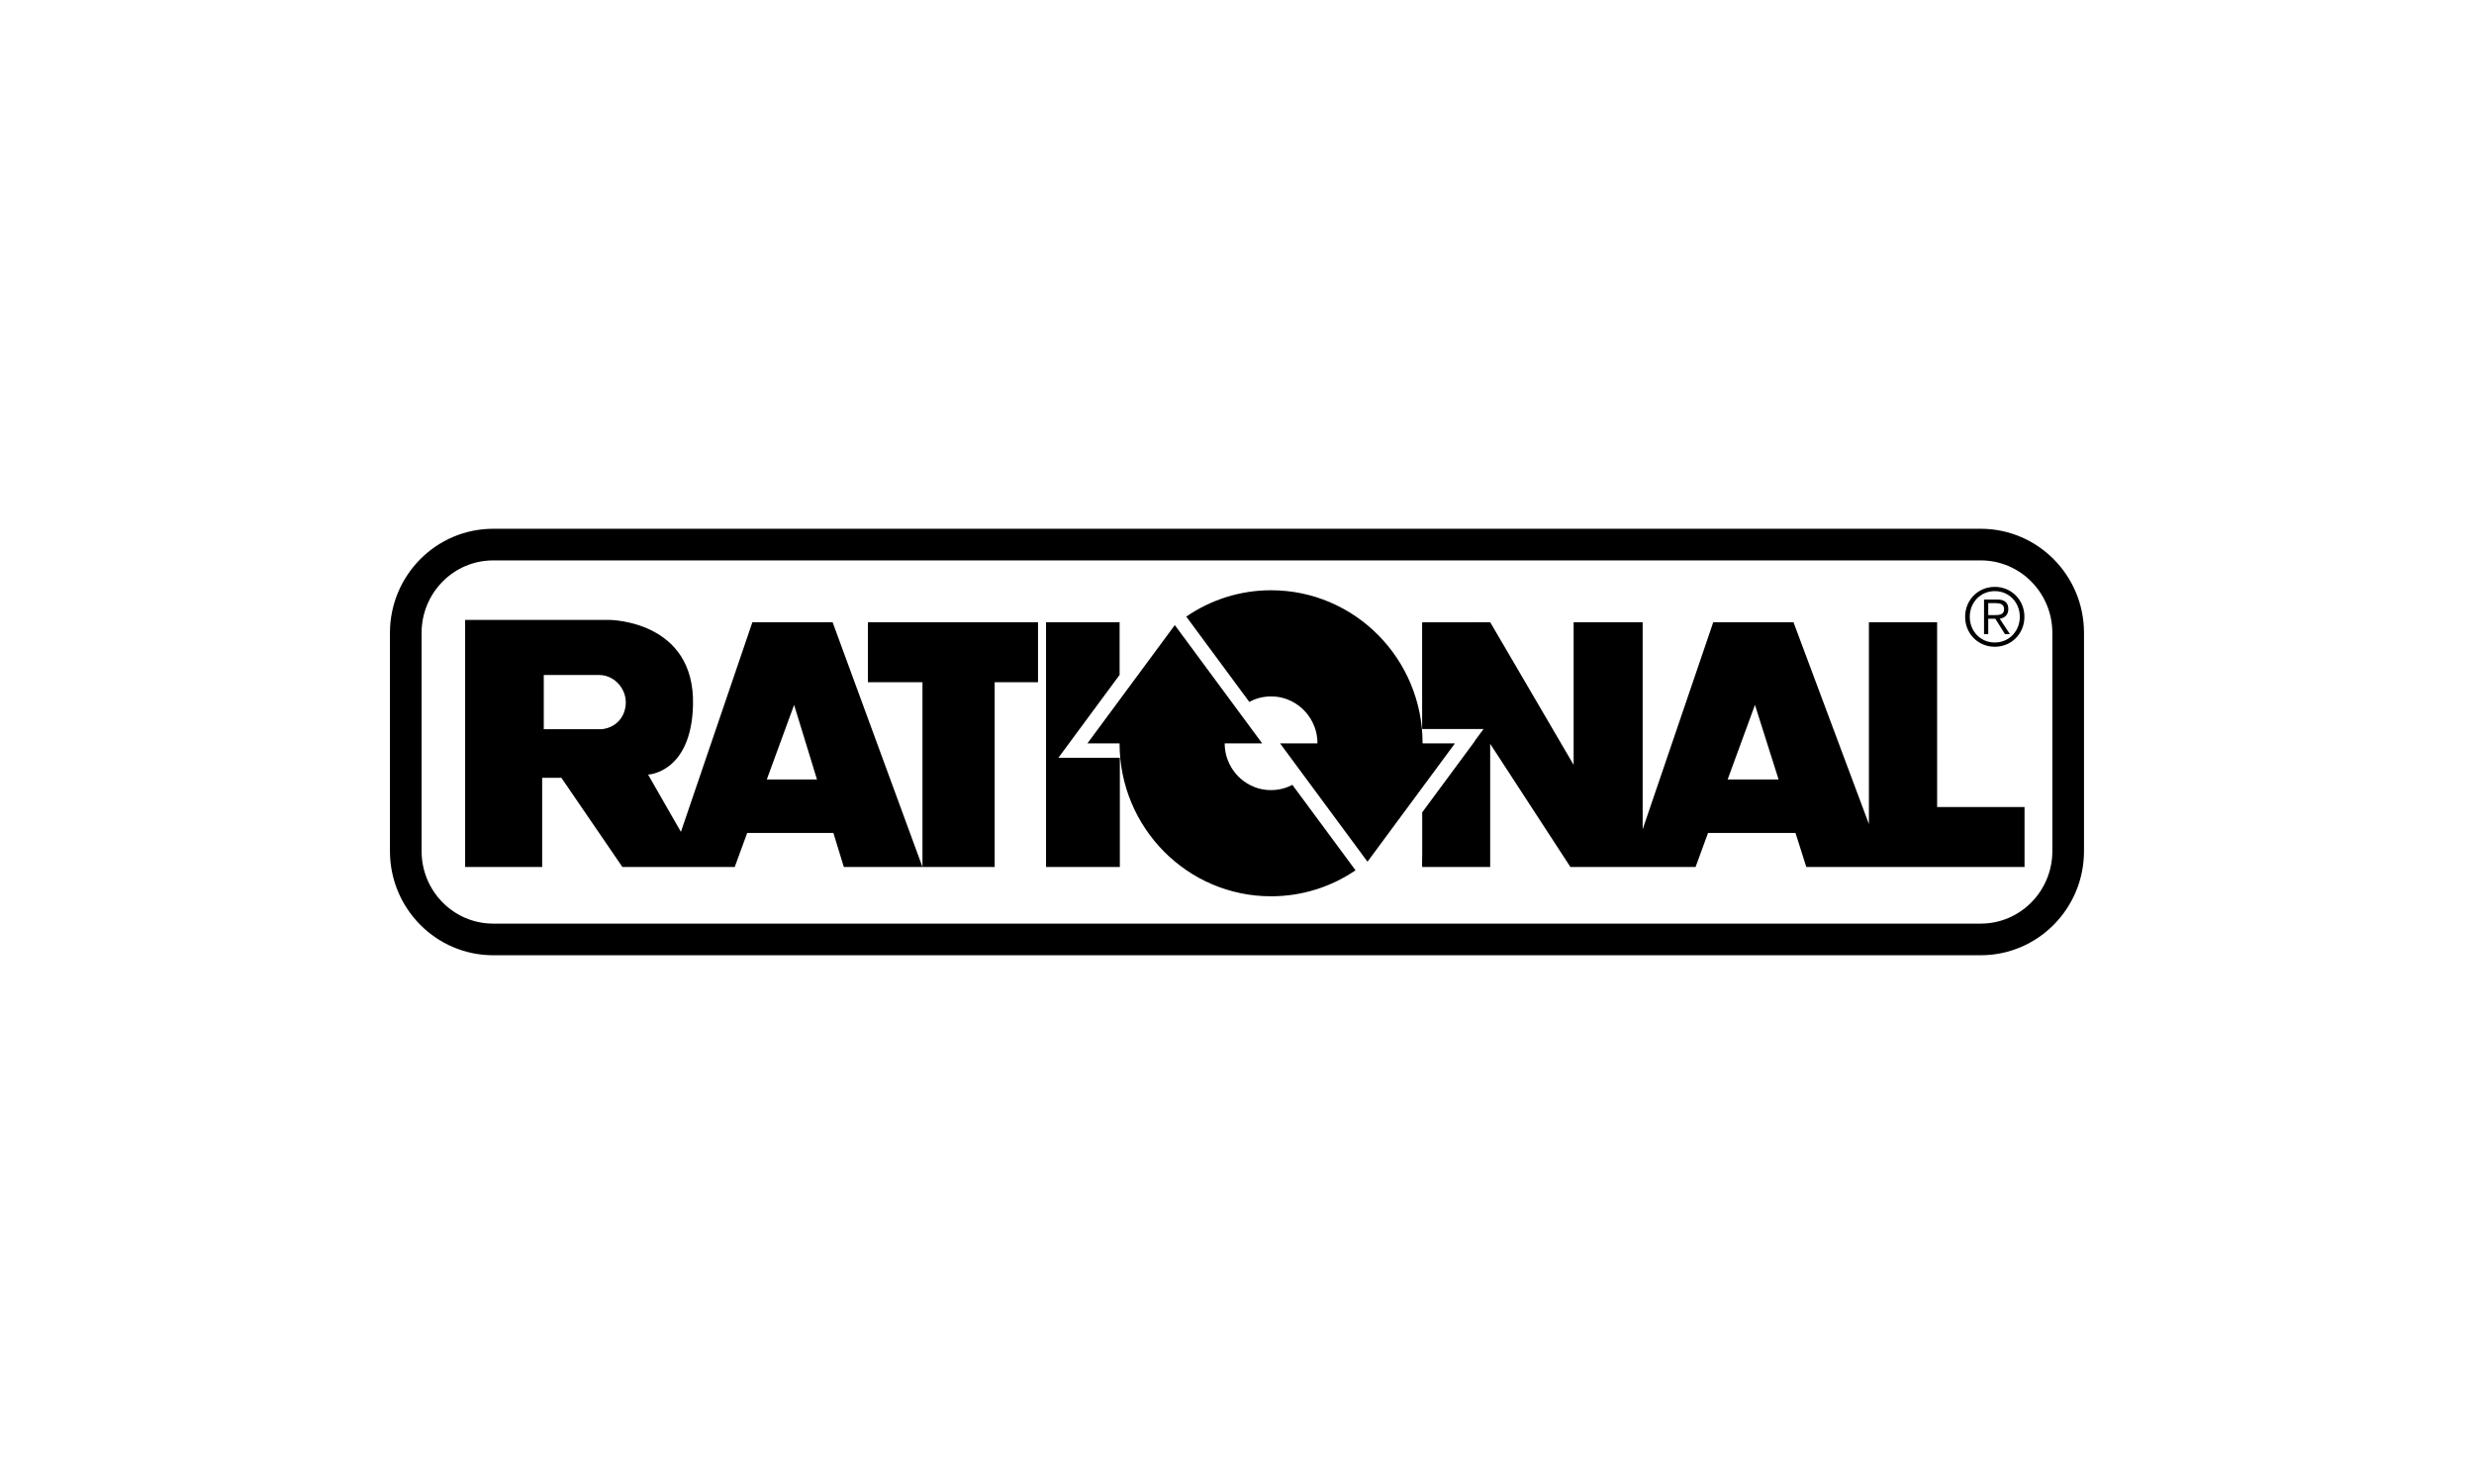
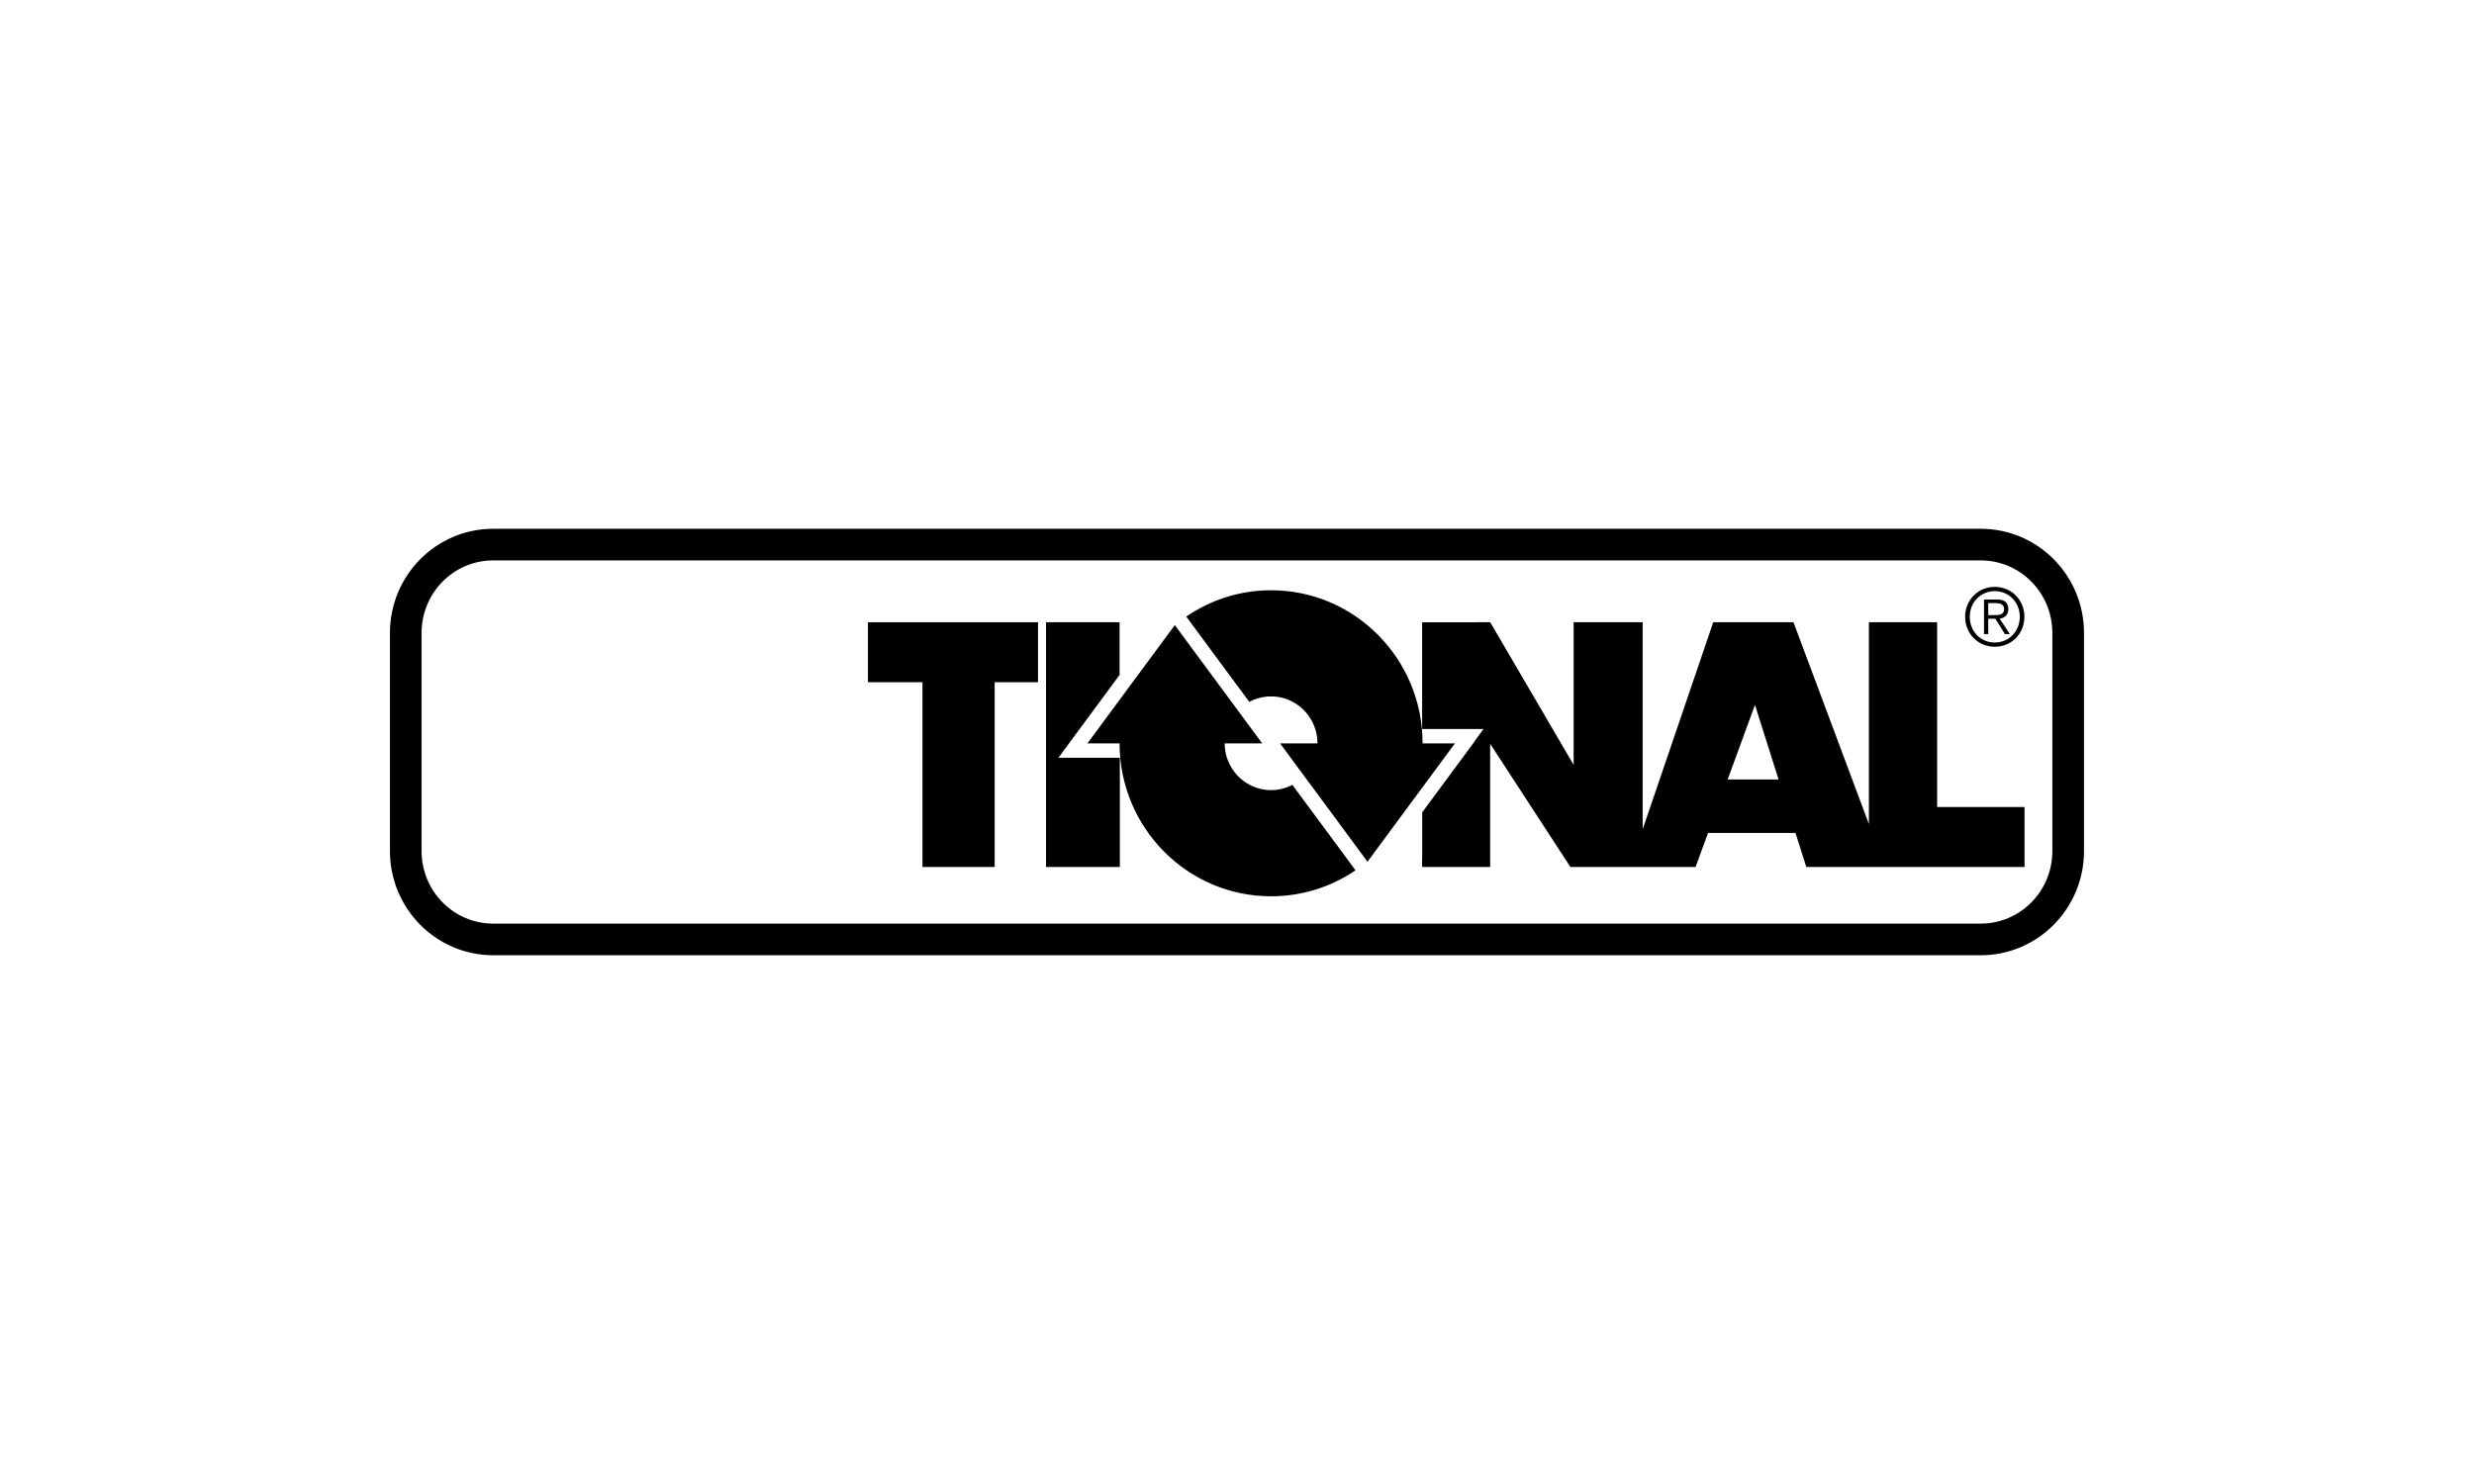
<svg xmlns="http://www.w3.org/2000/svg" version="1.1" width="320" height="192" viewBox="0 0 65535 39325">
  <svg width="65535" height="39325" viewBox="0 0 2953 1772" version="1.1" space="preserve" style="fill-rule:evenodd;clip-rule:evenodd;stroke-linejoin:round;stroke-miterlimit:2;">
    <g transform="matrix(20.275,0,0,20.275,-3004.31,-8323.23)">
      <path d="M270.871,460.641C270.871,464.031 268.146,466.775 264.79,466.775L177.209,466.775C173.854,466.775 171.129,464.031 171.129,460.641L171.129,447.791C171.129,444.401 173.854,441.658 177.209,441.658L264.79,441.658C268.146,441.658 270.871,444.401 270.871,447.791L270.871,460.641ZM269.008,460.641L269.008,447.791C269.008,445.435 267.122,443.521 264.79,443.521L177.209,443.521C174.877,443.521 172.992,445.435 172.992,447.791L172.992,460.641C172.992,462.997 174.877,464.912 177.209,464.912L264.79,464.912C267.122,464.912 269.008,462.997 269.008,460.641Z" />
-       <path id="path598" d="M193.317,456.422L194.925,452.031L196.272,456.422L193.317,456.422ZM180.186,450.271L183.493,450.271C184.407,450.301 185.118,451.168 185.004,452.085C184.909,452.854 184.351,453.391 183.587,453.463L180.186,453.463L180.186,450.271ZM197.192,447.163L192.468,447.163L188.26,459.509L186.327,456.136C186.327,456.136 188.878,456.04 188.973,452.031C189.09,447.047 184.059,447.026 184.059,447.026L175.556,447.026L175.556,461.577L180.091,461.577L180.091,456.327L181.225,456.327L184.815,461.577L191.429,461.577L192.163,459.572L197.238,459.572L197.853,461.577L202.483,461.577" style="fill-rule:nonzero;" />
      <path id="path600" d="M206.734,450.695L209.286,450.695L209.286,447.163L199.271,447.163L199.271,450.695L202.483,450.695L202.483,461.577L206.734,461.577" style="fill-rule:nonzero;" />
      <path id="path602" d="M231.928,454.298C231.928,454.296 231.928,454.293 231.928,454.291C231.928,449.314 227.934,445.279 223.007,445.279C221.156,445.279 219.439,445.854 218.014,446.83L221.725,451.854C222.056,451.675 222.484,451.532 223.007,451.532C223.991,451.532 224.639,452.038 224.938,452.34C225.236,452.642 225.738,453.297 225.738,454.291L225.738,454.298L223.538,454.298L228.685,461.266L233.833,454.298" style="fill-rule:nonzero;" />
      <path id="path604" d="M224.261,456.739C223.886,456.937 223.459,457.049 223.007,457.049C222.023,457.049 221.375,456.543 221.076,456.242C220.778,455.94 220.279,455.288 220.277,454.299L222.486,454.299L217.34,447.331L212.193,454.299L214.087,454.299C214.091,459.272 218.083,463.303 223.007,463.303C224.849,463.303 226.559,462.738 227.981,461.772" style="fill-rule:nonzero;" />
      <path id="path606" d="M212.378,455.146L210.484,455.146L211.111,454.299L211.11,454.299L214.091,450.262L214.09,450.032L214.09,447.163L209.758,447.163L209.758,461.577L214.104,461.577L214.104,455.146" style="fill-rule:nonzero;" />
      <path id="path608" d="M249.89,456.422L251.498,452.031L252.889,456.422L249.89,456.422ZM262.224,458.046L262.223,447.163L258.207,447.163L258.207,459.048L253.766,447.163L249.042,447.163L244.886,459.359L244.886,447.163L240.822,447.163L240.822,455.563L235.91,447.163L231.902,447.168L231.902,453.45L235.518,453.45L234.999,454.154L235.009,454.158L231.907,458.357L231.907,460.795L231.898,461.435L231.905,461.577L235.908,461.577L235.908,454.322L240.632,461.577L248.001,461.577L248.735,459.572L253.885,459.572L254.521,461.577L267.37,461.577L267.37,458.045" style="fill-rule:nonzero;" />
      <path id="path610" d="M265.233,446.744L265.233,446.037L265.689,446.037C265.932,446.037 266.167,446.104 266.167,446.388C266.167,446.734 265.867,446.744 265.562,446.744L265.233,446.744ZM265.233,446.957L265.651,446.957L266.218,447.863L266.51,447.863L265.909,446.957C266.181,446.91 266.415,446.748 266.415,446.388C266.415,446.023 266.214,445.824 265.758,445.824L264.985,445.824L264.985,447.863L265.233,447.863L265.233,446.957ZM265.618,445.08C264.633,445.08 263.872,445.852 263.872,446.843C263.872,447.834 264.633,448.607 265.618,448.607C266.603,448.607 267.363,447.834 267.363,446.843C267.363,445.852 266.603,445.08 265.618,445.08M265.618,445.331C266.462,445.331 267.091,445.999 267.091,446.843C267.091,447.687 266.462,448.356 265.618,448.356C264.773,448.356 264.145,447.687 264.145,446.843C264.145,445.999 264.773,445.331 265.618,445.331" style="fill-rule:nonzero;" />
    </g>
  </svg>
</svg>